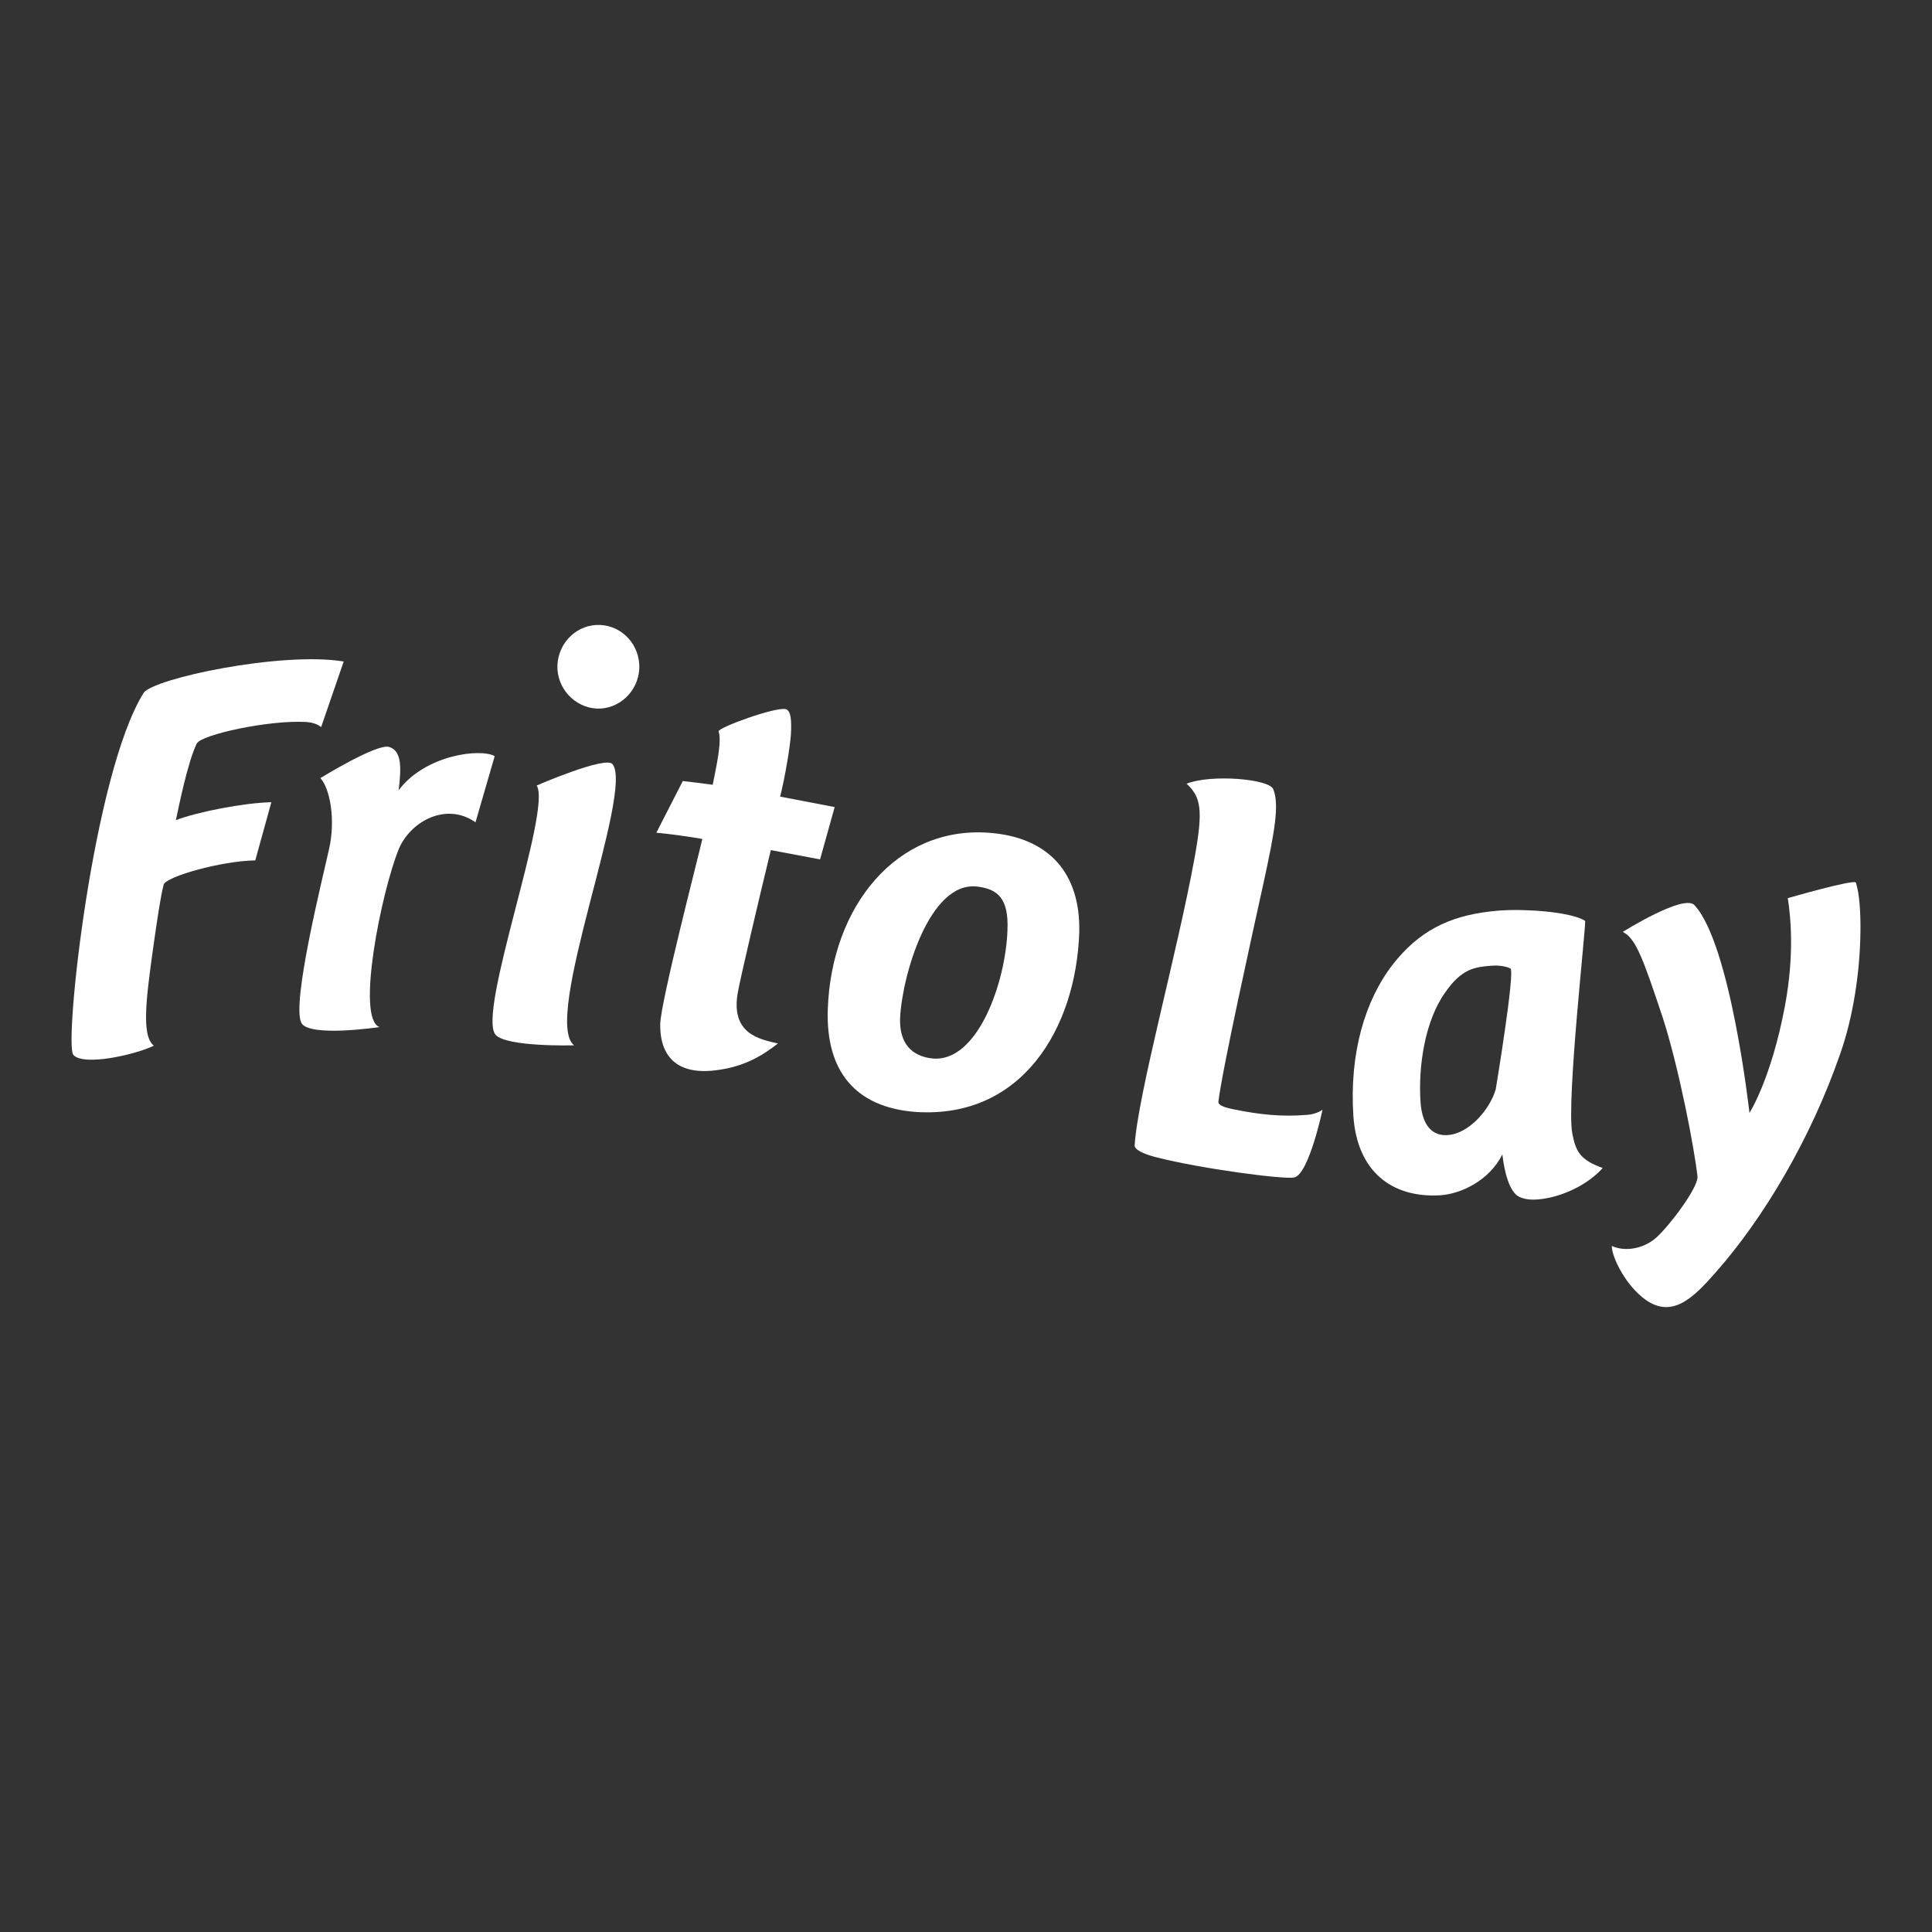
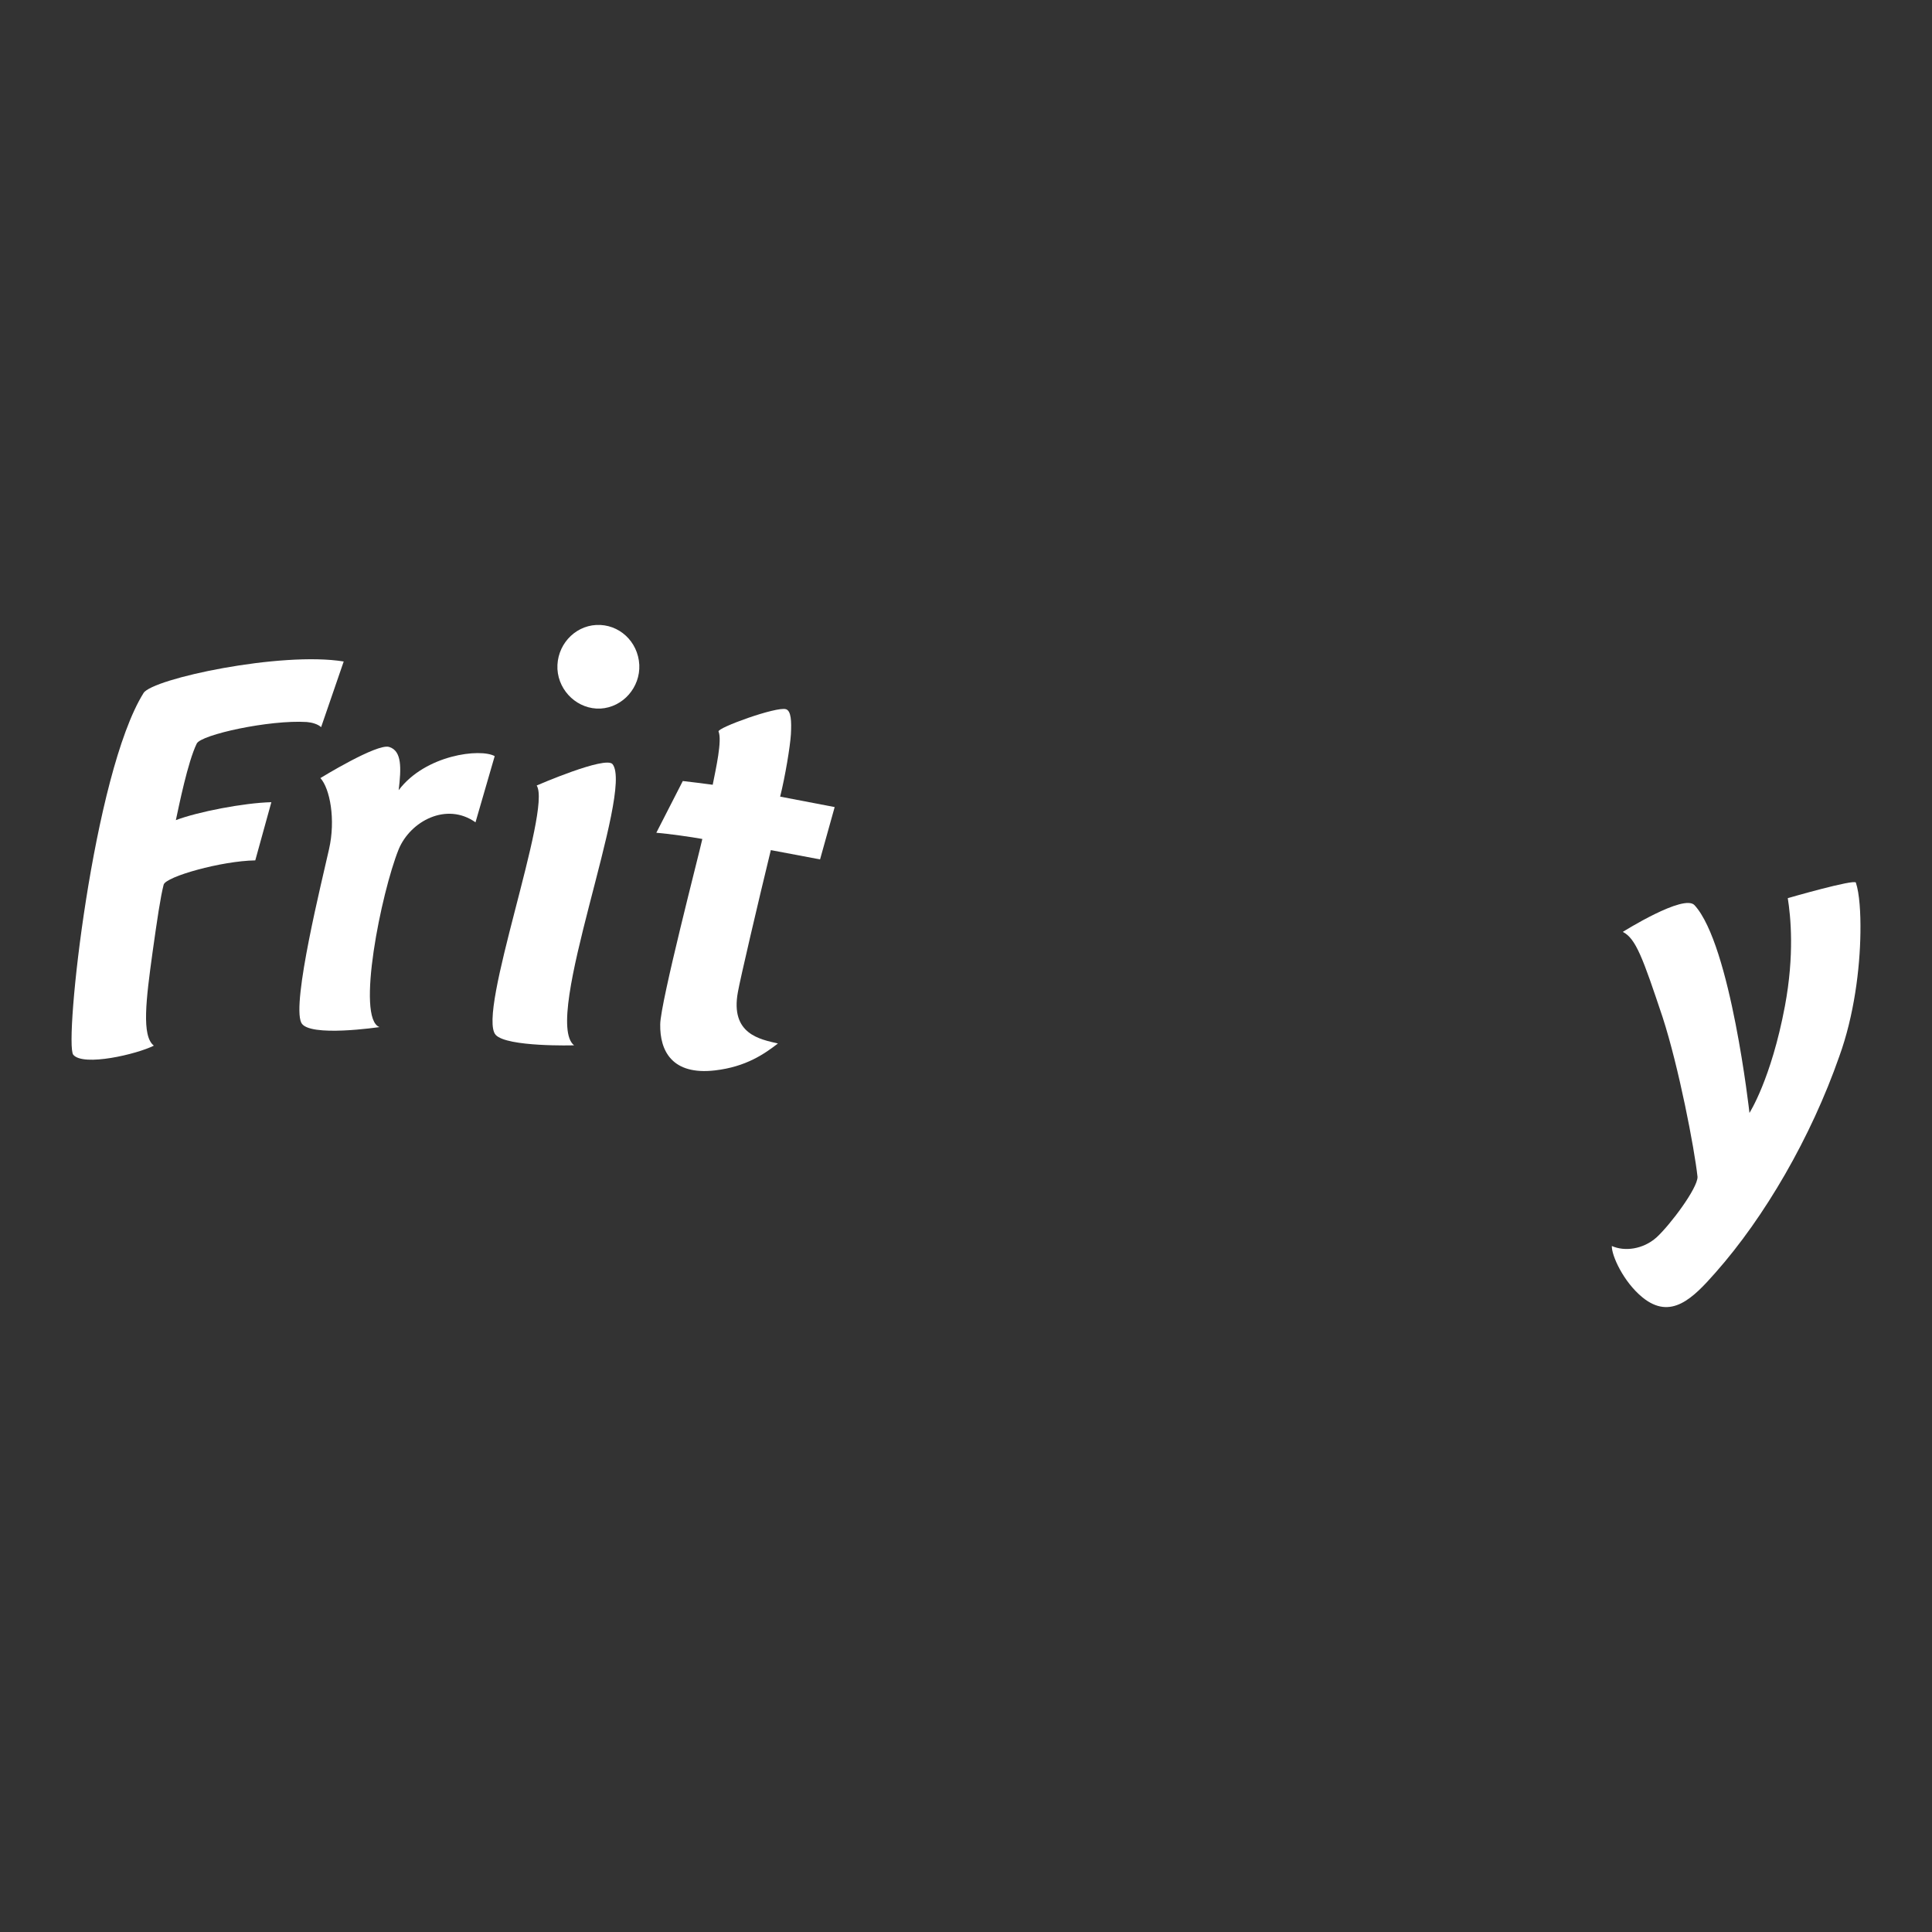
<svg xmlns="http://www.w3.org/2000/svg" id="Layer_1" data-name="Layer 1" viewBox="0 0 1080 1080">
  <rect x="0" y="0" width="1080" height="1080" fill="#333333" stroke="none" />
  <defs>
    <style> .cls-1 { fill: #fff; } </style>
  </defs>
  <g id="layer1">
    <g id="g9915">
      <g id="g6732-9">
        <g id="g6734-2">
          <path id="path6736-4" class="cls-1" d="M192.13,369.79l-12.62,36.68c-2-1.78-5.21-2.62-8.03-2.86-20.88-1.3-59.11,7.07-61.5,12.05-5.05,10.37-9.94,34.84-11.67,42.8,12.19-4.64,37.92-9.64,53.38-10.03l-8.99,32.53c-18.83.29-50.02,9.05-51.22,13.58-1.82,7.12-3.64,19.63-6.18,37.64-3.66,26.52-6.25,47.03.71,52.34-9.49,4.8-39.41,11.83-45.05,5.1-5.21-6.21,11.08-157.05,39.3-202.24,5.1-8.01,76.78-23.33,111.86-17.6" />
        </g>
        <g id="g6738-1">
-           <path id="path6740-5" class="cls-1" d="M681.1,615.72c-.32,2.16,3.37,3.36,8.8,4.46,14.08,2.84,26.02,4.19,40.32,3.07,2.93-.14,6.53-1.09,9.08-2.89,0,0-7.67,36.3-15.9,37.87-6.32,1.16-52.33-5-76.79-11.24-7.94-2-12.44-4.44-12.33-6.73,1.78-28.54,23.81-107.65,33.39-160.16,5.07-27.66,3.69-34.41-4.35-42.01,13.49-5.37,46.19-2.77,48.47,3.12,3.37,8.62.93,22.95-5.28,51.49-6.98,31.82-23.24,105.06-25.4,123.02" />
-         </g>
+           </g>
        <g id="g6742-4">
          <path id="path6744-0" class="cls-1" d="M217.52,417.54c7.26,2.21,6.78,11.98,5.34,24.18,14.97-19.85,45.72-23.5,53.68-19.04l-10.73,37c-16.19-11.48-36.44-.68-42.96,15.12-9.74,24.2-23.95,94.52-10.71,99.34,0,0-39.64,5.93-43.72-2.43-5.44-11.15,11.69-79.76,15.47-96.82,3.87-16.72.54-34.12-4.78-39.94,0,0,31.75-19.54,38.41-17.4" />
        </g>
        <g id="g6746-6">
-           <path id="path6748-6" class="cls-1" d="M552.72,465.51c-51.45-3.75-87.9,40.98-89.97,98.44-1.3,34.59,15.26,55.13,49.17,57.63,59.39,3.96,89.5-46.78,91.39-100.17.86-33.28-16.99-53.47-50.6-55.9M546.06,495.58c11.89,1.3,17.85,6.92,17.12,24.27-.89,28.93-16.65,74.62-42.21,71.82-11.19-1.28-18.36-8.35-17.81-22.61,1.05-23.02,16.13-76.37,42.9-73.48" />
-         </g>
+           </g>
        <g id="g6750-8">
          <path id="path6752-1" class="cls-1" d="M999.38,502.07c1.62,10.28,3.8,31.52-1.61,60.39-7.67,40.82-19.81,59.66-19.81,59.66,0,0-10.44-93.96-30.68-116.09-5.91-6.62-40.12,14.9-40.12,14.9,7.32,3.71,11.17,14.56,22.26,47.72,9.03,27.84,17.79,73.31,19.51,89.22.11,6.32-15.31,26.9-22.95,33.87-7.57,6.71-17.85,7.96-24.95,4.78-.21,5.19,6.42,19.99,17.12,28.72,15.94,12.97,28.29.41,40.83-13.85,27.5-31.07,53.36-75.55,69.21-120.91,8.23-22.65,11.55-48.97,11.8-69.14.16-10.96-.5-21.83-2.55-27.97-.8-2.07-38.05,8.69-38.05,8.69" />
        </g>
        <g id="g6754-3">
          <path id="path6756-3" class="cls-1" d="M342.43,427.17c11.99,15.44-39.66,142.88-21.51,157.18,0,0-37.53,1.04-43.83-5.85-10.8-11.9,31.61-125.91,22.92-139.4,0,0,38.55-16.76,42.42-11.92" />
        </g>
        <g id="g6758-1">
          <path id="path6760-0" class="cls-1" d="M357.37,371.63c.59,12.55-9.05,23.72-21.67,24.47-12.4.59-23.36-9.35-24.09-22.08-.61-13.03,9.21-23.97,21.67-24.66,12.69-.66,23.4,9.19,24.09,22.27" />
        </g>
        <g id="g6762-5">
-           <path id="path6764-8" class="cls-1" d="M844.33,541.38c-2.86-1.43-7.14-1.82-10.67-1.53-9.48.71-16.74,1.82-25.84,15.01-11.24,15.76-15.13,41.28-13.72,61.41.98,13.3,6.82,18.85,15.26,18.24,11.92-.89,23.49-14.31,26.77-25.61,0,0,10.96-66,8.21-67.51M895.91,652.93c-7.83,8.73-19.63,14.38-29.75,16.58-5.64,1.16-11.85,1.89-16.76-.43-5.82-2.48-8.6-15.04-9.57-23.74-7.39,14.76-23.45,22.22-35.03,22.84-26.88,1.5-46.17-13.47-48.26-44.39-2.28-35.21,6.55-64.69,22.11-84.74,14.17-18.03,30.7-26.97,55.06-29.61,5.76-.73,12.94-.89,19.47-.62,13.81.45,27.47,2.52,32.89,5.91.89.52-10.58,100.83-7.14,118.91,1.93,10.12,4.43,14.8,16.97,19.27" />
-         </g>
+           </g>
        <g id="g6766-9">
          <path id="path6768-3" class="cls-1" d="M466.59,451.16l-30.48-5.84c2.82-11.28,5.6-28.09,6.01-34.85.39-7.26.14-13.05-2.73-14.01-5.28-1.68-38.69,10.48-37.71,12.46,2.07,5-1.5,20.85-3.27,29.77-5.46-.79-12.89-1.62-16.72-2.09-1.82,3.62-14.8,28.91-14.8,28.91,6.89.57,19.51,2.34,25.72,3.48-1.77,8.17-23.43,91.41-23.54,103.62-.25,14.87,6.64,28.55,30.63,25.75,17.45-2.02,27.7-9.3,35.18-15.04-9.89-2.32-26.79-5.14-22.38-28.79,1.23-7.03,11.28-50.1,18.4-79.31l27.52,5.19,8.17-29.25Z" />
        </g>
      </g>
    </g>
  </g>
</svg>